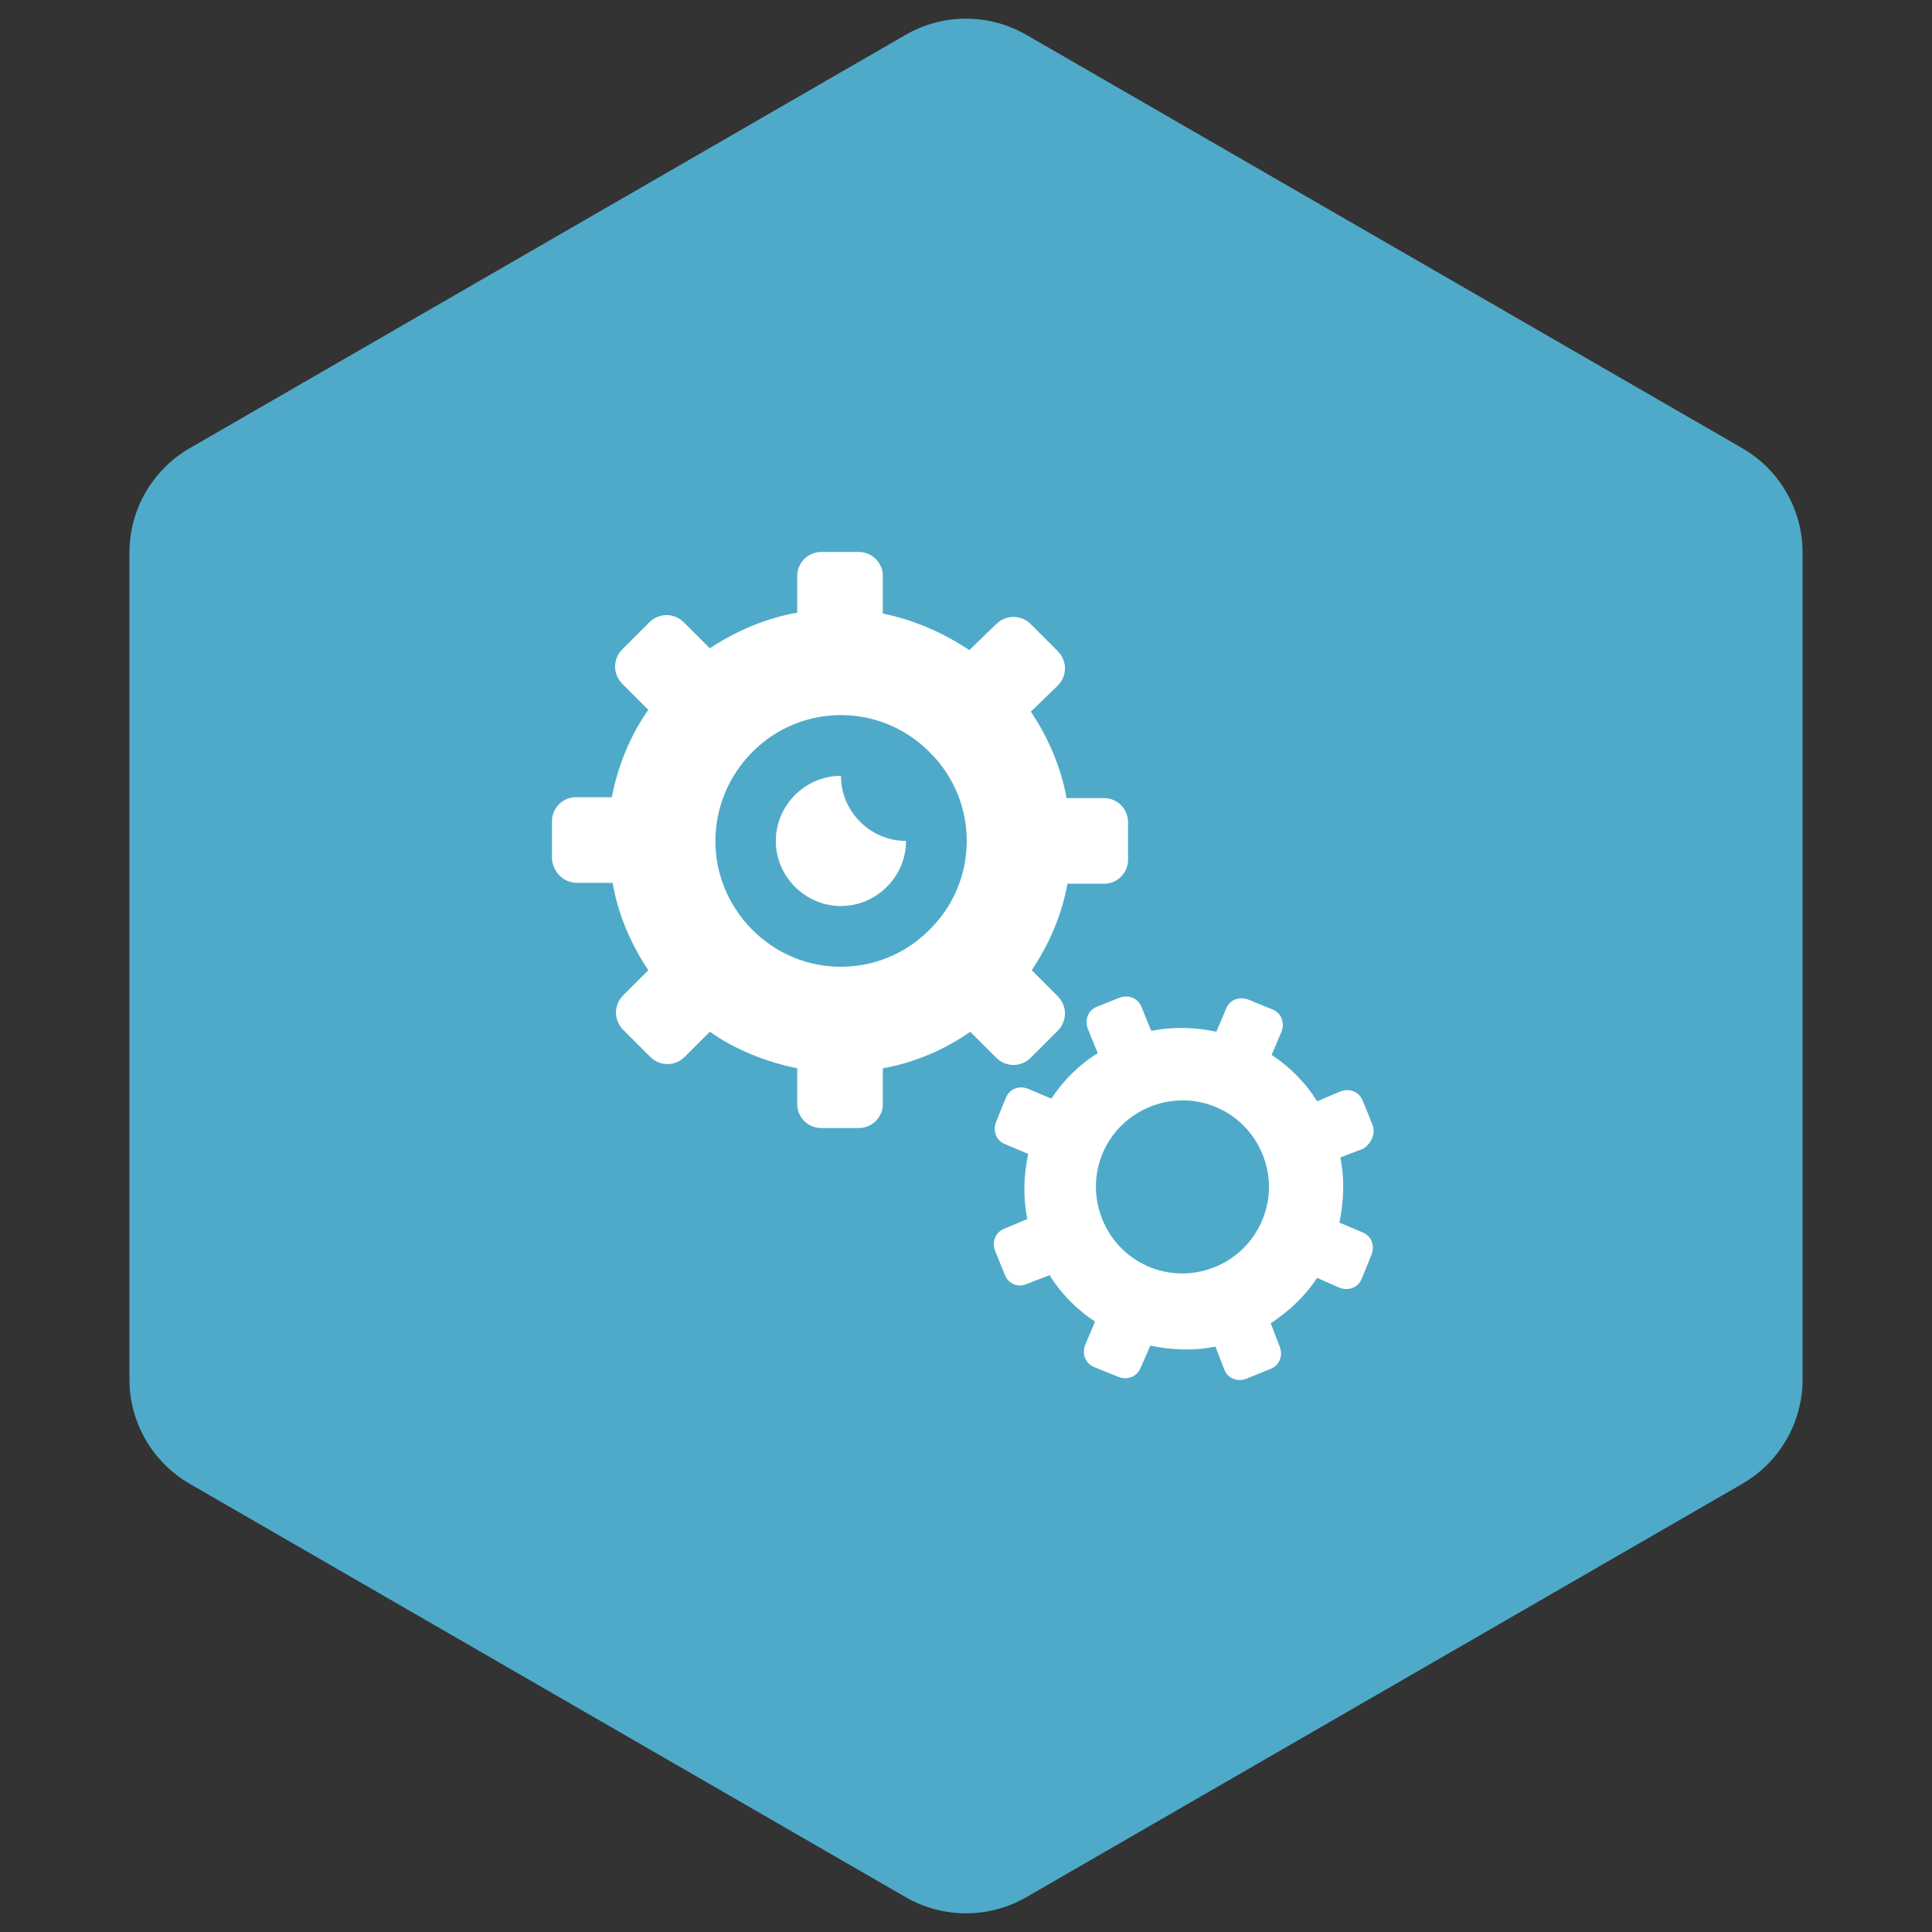
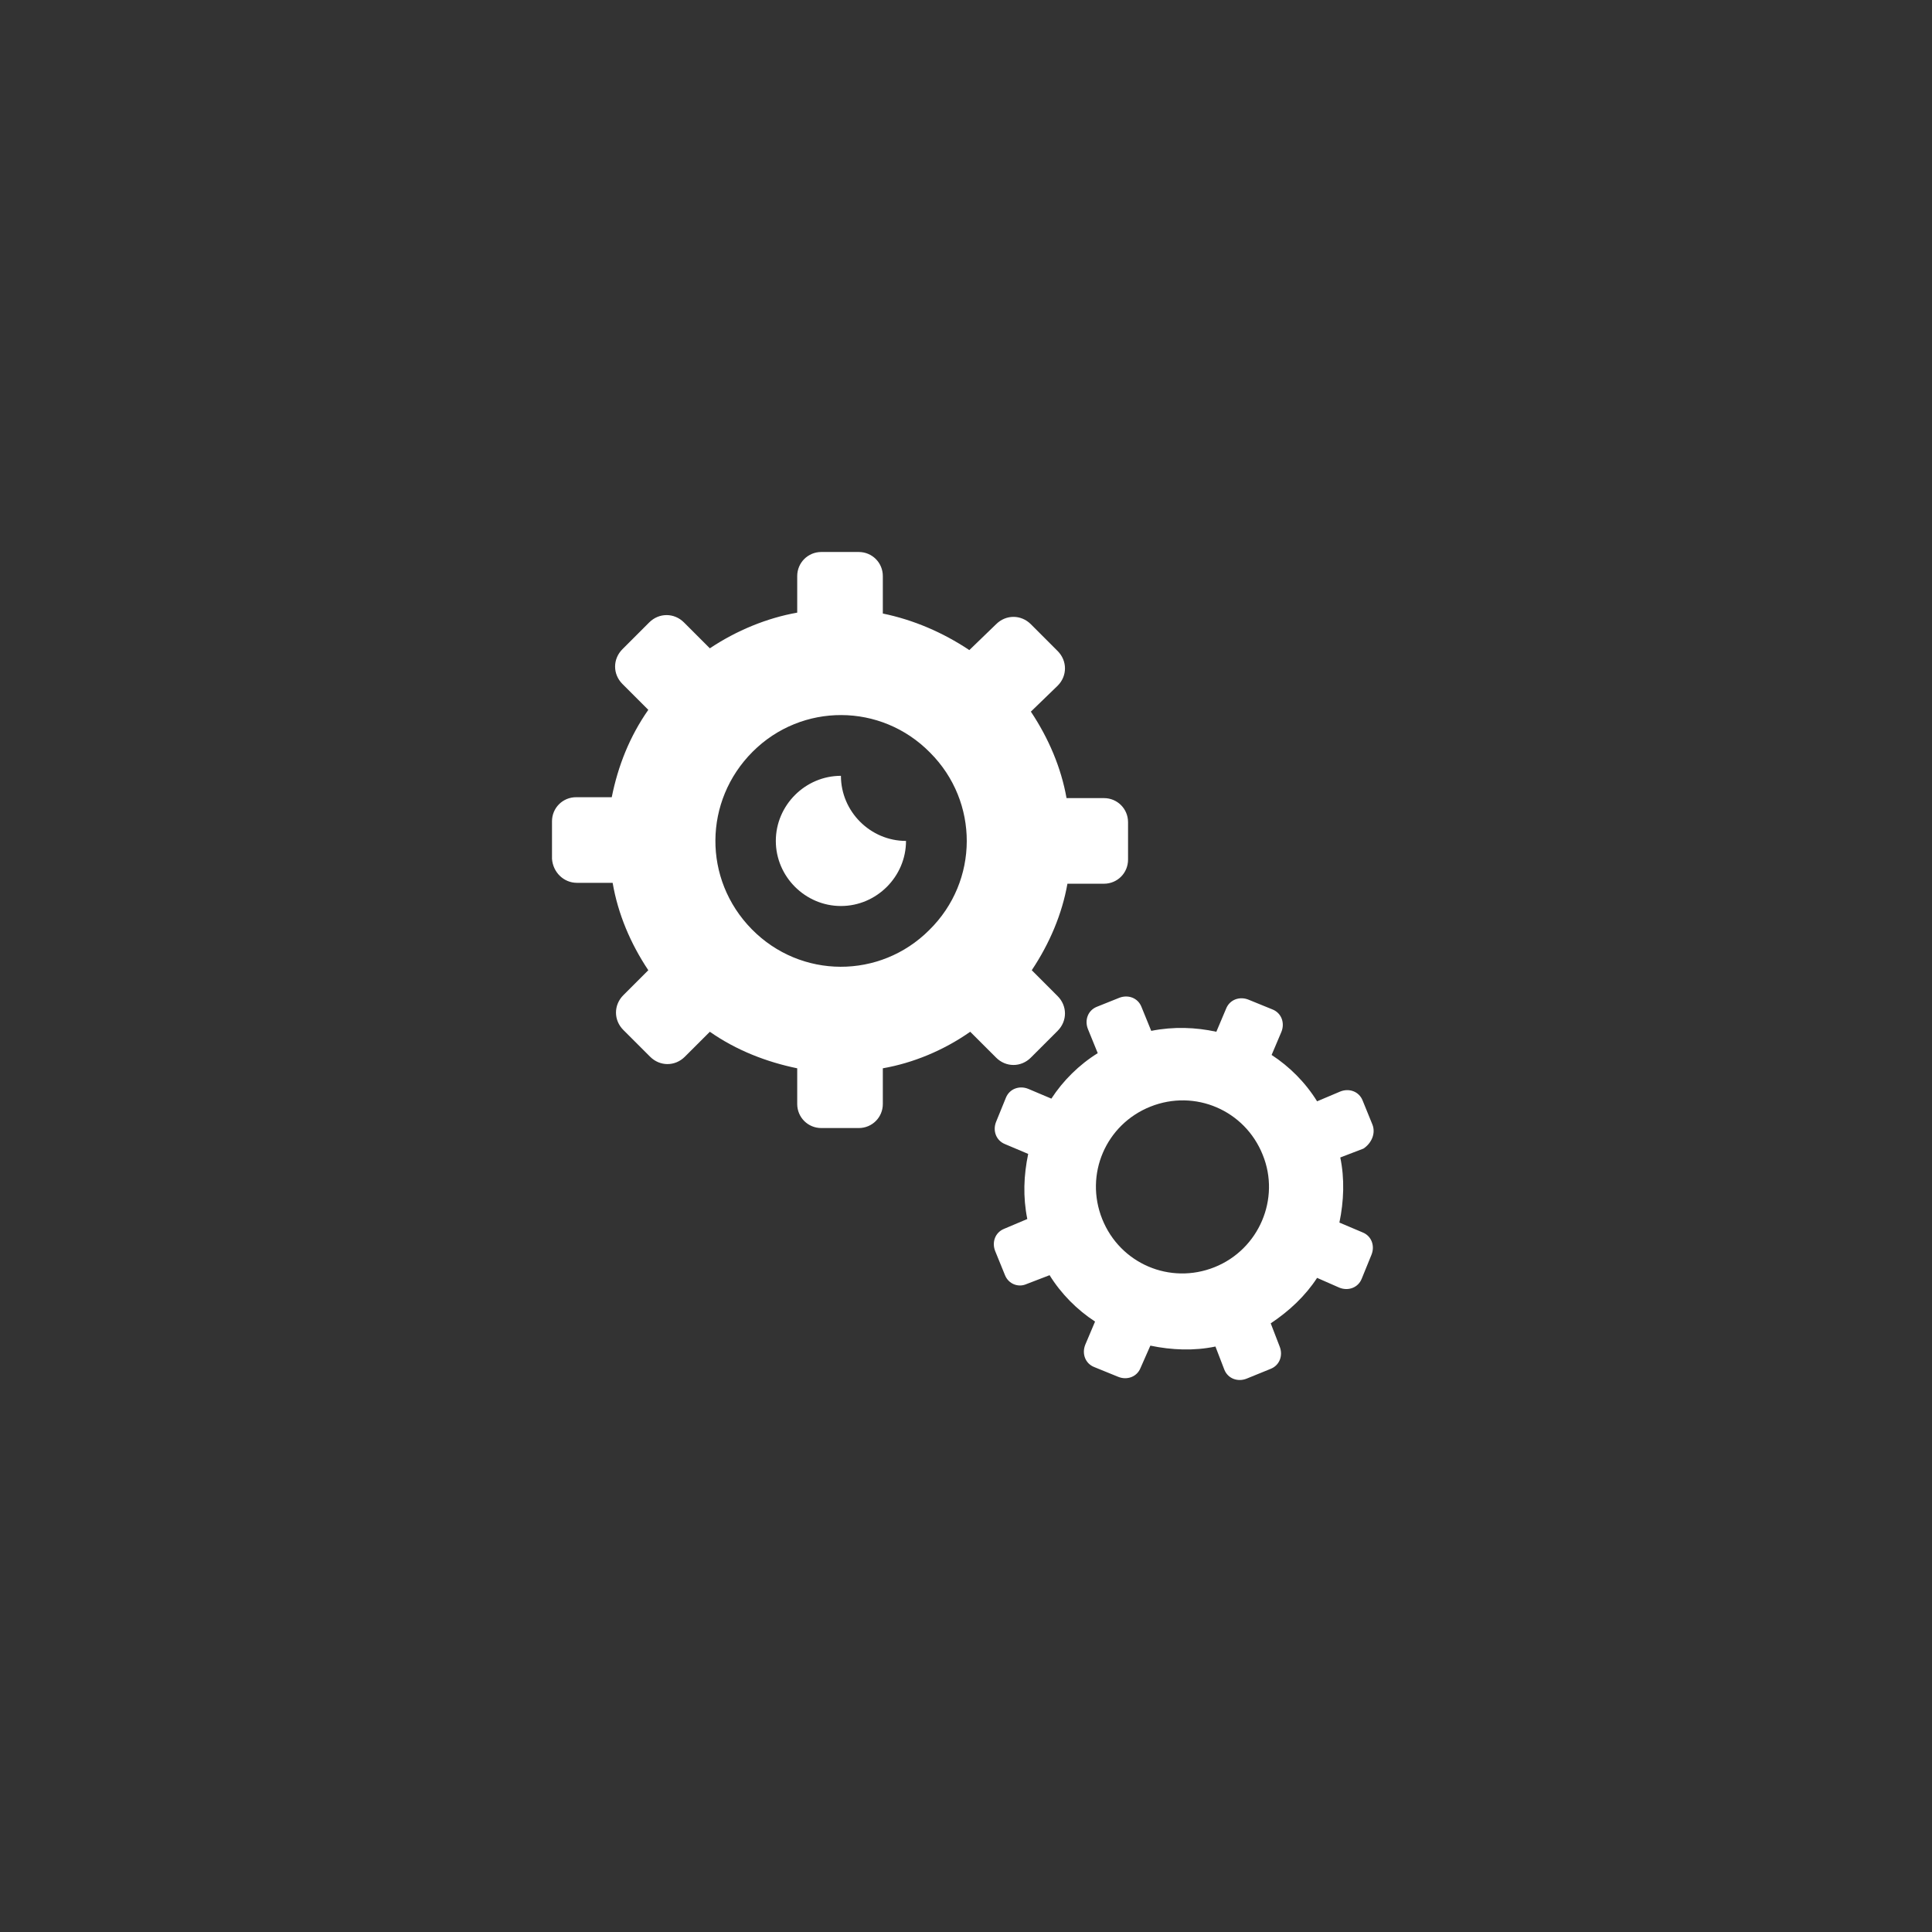
<svg xmlns="http://www.w3.org/2000/svg" width="80" height="80" viewBox="0 0 80 80" fill="none">
  <rect x="0" y="0" width="80" height="80" fill="#333333" stroke="none" />
-   <path d="M37.5 1.443C39.047 0.55 40.953 0.55 42.5 1.443L72.141 18.557C73.688 19.45 74.641 21.1 74.641 22.887V57.113C74.641 58.9 73.688 60.55 72.141 61.443L42.5 78.557C40.953 79.45 39.047 79.45 37.5 78.557L7.859 61.443C6.312 60.55 5.359 58.9 5.359 57.113L5.359 22.887C5.359 21.1 6.312 19.45 7.859 18.557L37.5 1.443Z" fill="#4FAAC9" />
  <path d="M23.891 36.556H25.368C25.59 37.849 26.107 39.067 26.845 40.175L25.811 41.209C25.405 41.615 25.405 42.242 25.811 42.649L26.919 43.756C27.325 44.163 27.953 44.163 28.359 43.756L29.393 42.723C30.5 43.498 31.756 43.978 33.011 44.236V45.714C33.011 46.267 33.455 46.71 34.008 46.71H35.559C36.113 46.71 36.556 46.267 36.556 45.714V44.236C37.812 44.015 39.067 43.498 40.175 42.723L41.246 43.793C41.652 44.2 42.279 44.2 42.686 43.793L43.793 42.686C44.2 42.279 44.2 41.652 43.793 41.246L42.723 40.175C43.461 39.067 43.978 37.849 44.2 36.593H45.714C46.267 36.593 46.71 36.15 46.71 35.596V34.045C46.71 33.491 46.267 33.048 45.714 33.048H44.163C43.941 31.793 43.424 30.574 42.686 29.467L43.793 28.396C44.2 27.99 44.2 27.362 43.793 26.956L42.686 25.848C42.279 25.442 41.652 25.442 41.246 25.848L40.138 26.919C39.03 26.18 37.812 25.663 36.556 25.405V23.854C36.556 23.3 36.113 22.857 35.559 22.857H34.008C33.455 22.857 33.011 23.3 33.011 23.854V25.368C31.756 25.59 30.5 26.107 29.393 26.845L28.322 25.774C27.916 25.368 27.288 25.368 26.882 25.774L25.774 26.882C25.368 27.288 25.368 27.916 25.774 28.322L26.845 29.393C26.07 30.5 25.59 31.719 25.331 33.011H23.854C23.3 33.011 22.857 33.455 22.857 34.008V35.559C22.894 36.113 23.337 36.556 23.891 36.556ZM31.165 31.128C33.196 29.097 36.482 29.097 38.513 31.165C40.544 33.196 40.544 36.482 38.476 38.513C36.445 40.544 33.159 40.544 31.128 38.476C29.097 36.408 29.134 33.159 31.165 31.128ZM32.125 34.821C32.125 33.344 33.344 32.125 34.821 32.125C34.821 33.602 36.039 34.821 37.516 34.821C37.516 36.298 36.298 37.516 34.821 37.516C33.344 37.516 32.125 36.298 32.125 34.821ZM56.828 46.563L56.422 45.566C56.274 45.197 55.868 45.049 55.498 45.197L54.538 45.603C54.058 44.827 53.394 44.163 52.655 43.683L53.062 42.723C53.209 42.353 53.062 41.947 52.692 41.799L51.695 41.393C51.326 41.246 50.92 41.393 50.772 41.763L50.366 42.723C49.517 42.538 48.594 42.501 47.67 42.686L47.264 41.689C47.117 41.319 46.71 41.172 46.341 41.319L45.418 41.689C45.049 41.836 44.901 42.242 45.049 42.612L45.455 43.609C44.68 44.089 44.015 44.753 43.535 45.492L42.575 45.086C42.206 44.938 41.8 45.086 41.652 45.455L41.246 46.452C41.098 46.821 41.246 47.227 41.615 47.375L42.575 47.781C42.39 48.667 42.353 49.554 42.538 50.477L41.578 50.883C41.209 51.031 41.061 51.437 41.209 51.806L41.615 52.803C41.763 53.172 42.169 53.32 42.501 53.172L43.461 52.803C43.941 53.578 44.606 54.243 45.344 54.723L44.938 55.683C44.79 56.052 44.938 56.459 45.307 56.606L46.304 57.012C46.673 57.16 47.08 57.012 47.227 56.643L47.634 55.72C48.52 55.905 49.443 55.942 50.329 55.757L50.698 56.717C50.846 57.086 51.252 57.234 51.621 57.086L52.618 56.68C52.988 56.532 53.135 56.126 52.988 55.757L52.618 54.797C53.394 54.28 54.058 53.652 54.538 52.914L55.462 53.32C55.831 53.468 56.237 53.32 56.385 52.951L56.791 51.954C56.939 51.584 56.791 51.178 56.422 51.031L55.462 50.624C55.646 49.738 55.683 48.815 55.498 47.929L56.459 47.56C56.791 47.338 56.975 46.932 56.828 46.563ZM50.292 52.471C48.446 53.209 46.378 52.323 45.64 50.477C44.901 48.63 45.787 46.563 47.634 45.824C49.48 45.086 51.548 45.972 52.286 47.818C53.025 49.627 52.138 51.732 50.292 52.471Z" fill="white" />
</svg>